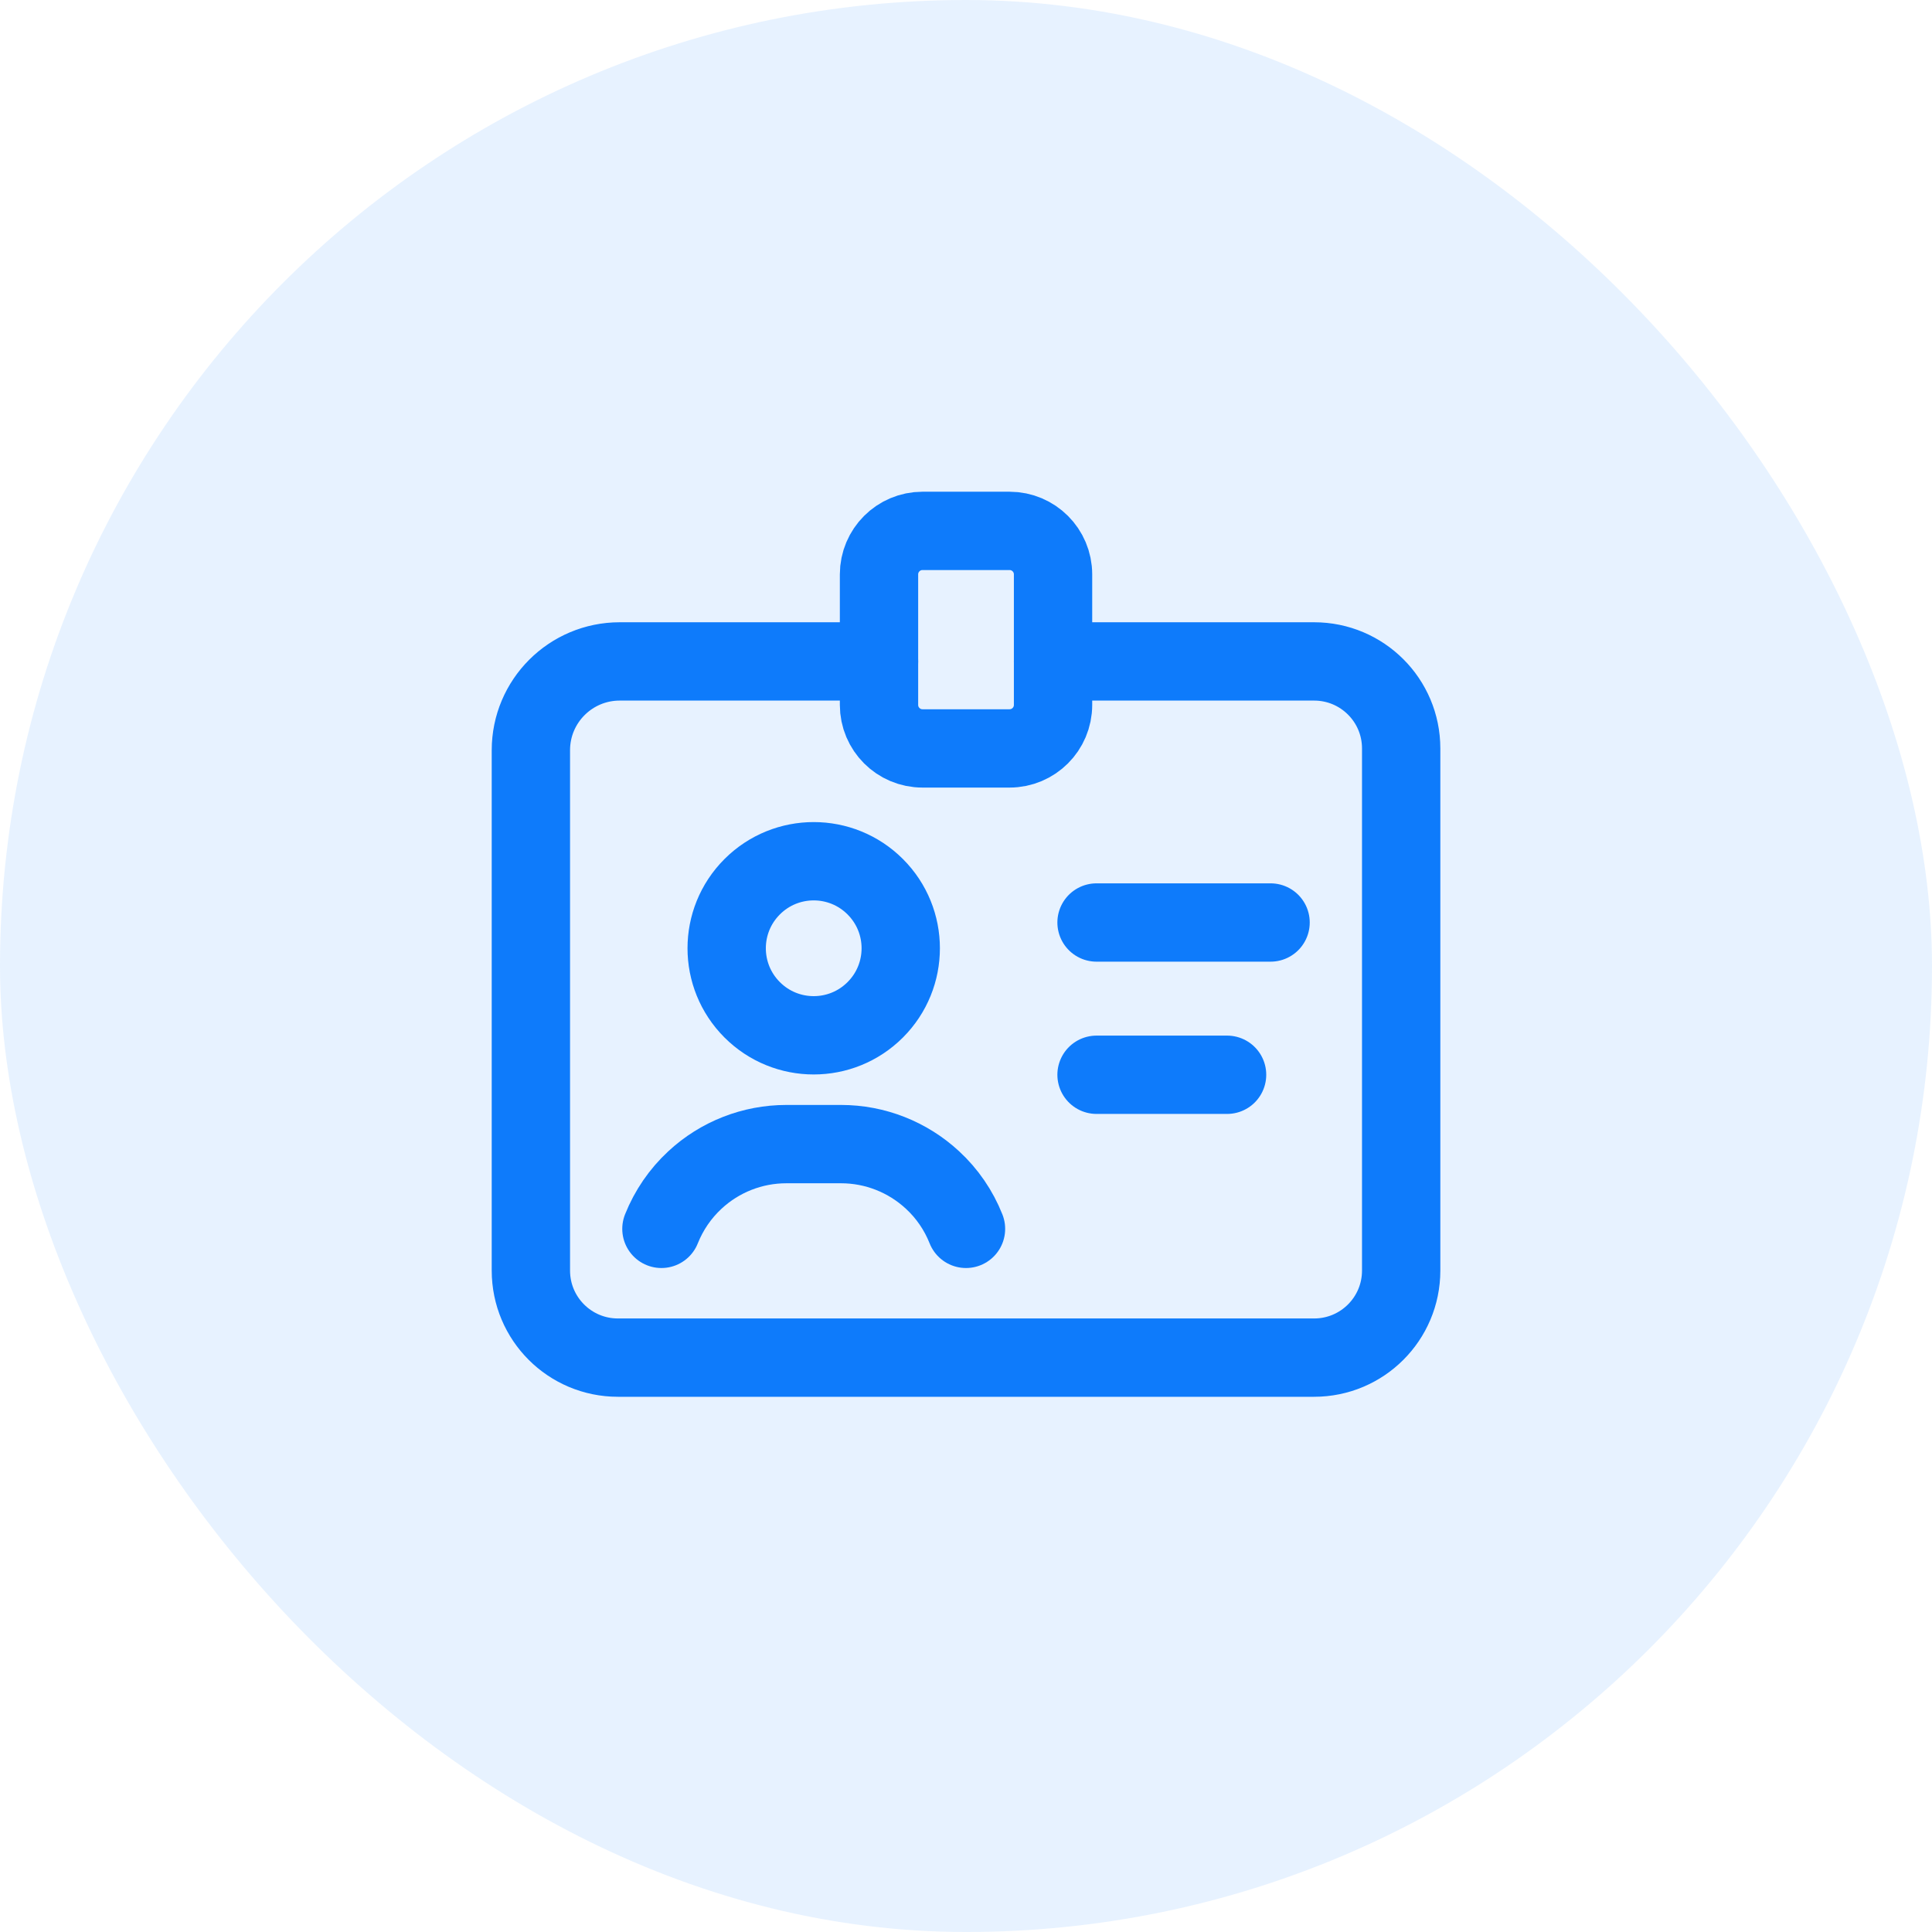
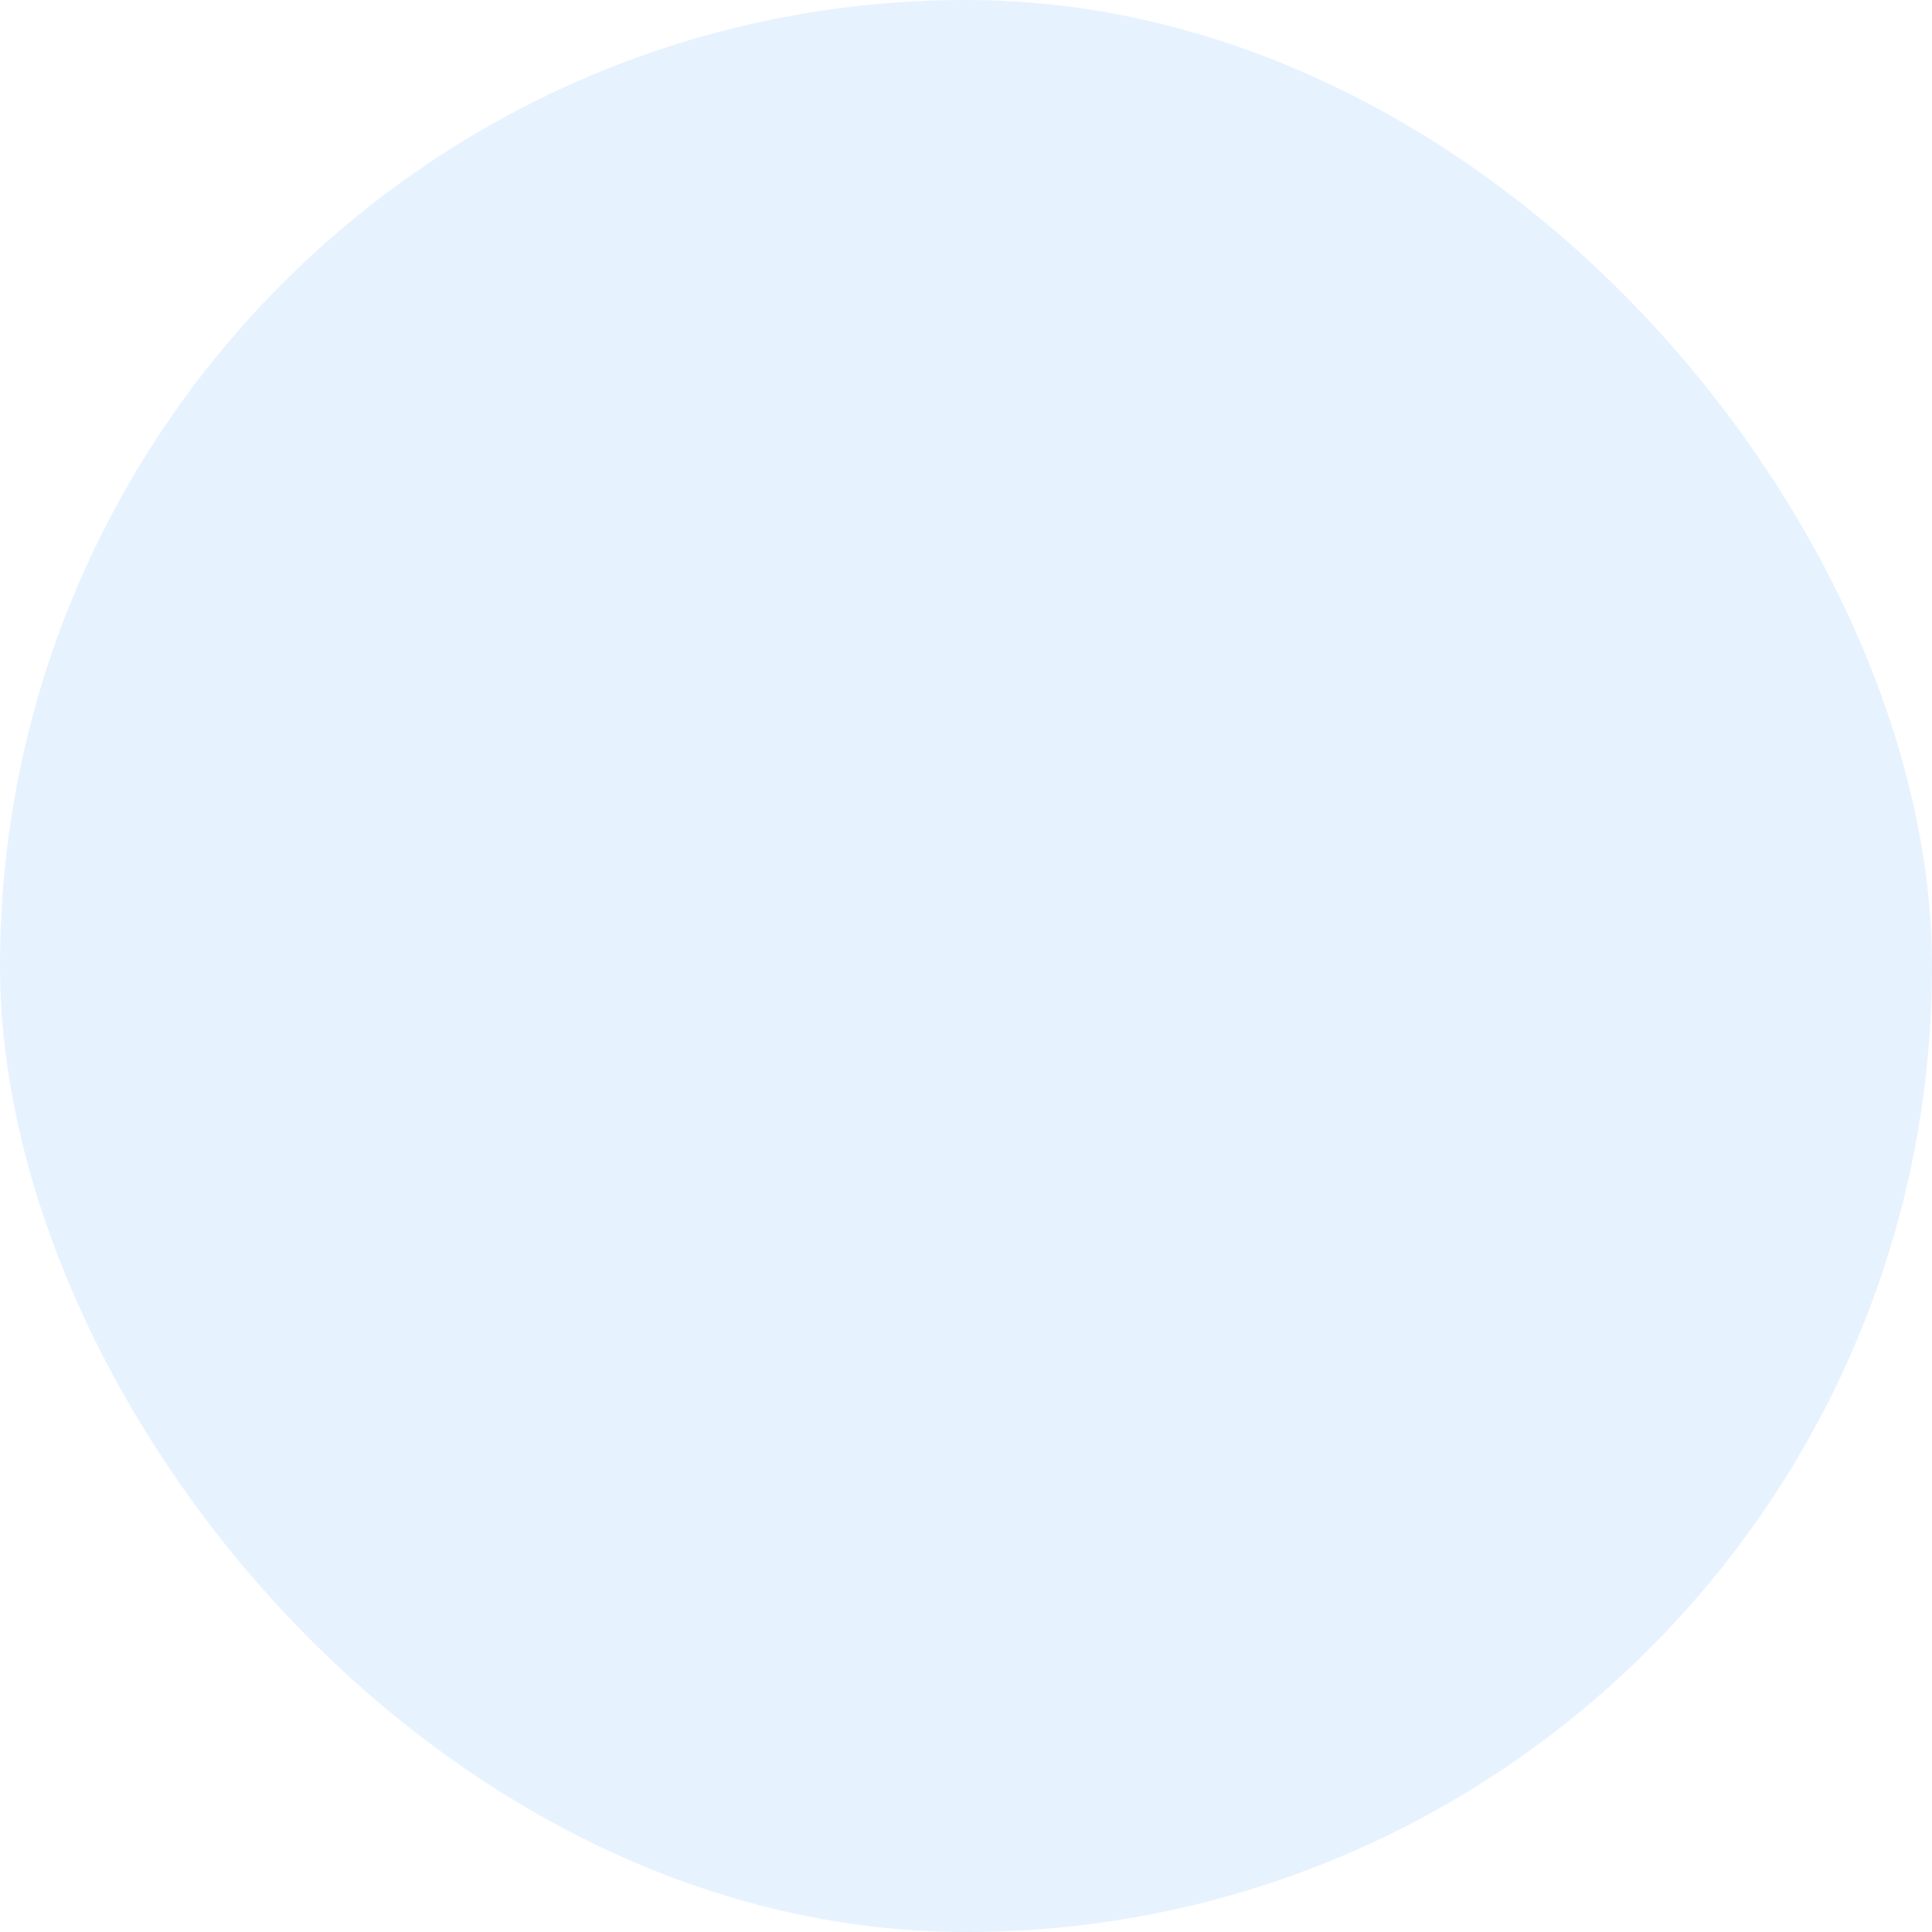
<svg xmlns="http://www.w3.org/2000/svg" width="37" height="37" viewBox="0 0 37 37" fill="none">
  <rect width="37" height="37" rx="18.5" fill="#0E7BFB" fill-opacity="0.1" />
  <g clip-path="url(#clip0_10881_37247)">
    <g clip-path="url(#clip1_10881_37247)">
-       <path d="M16.762 16.982C17.413 17.633 17.413 18.688 16.762 19.339C16.111 19.99 15.056 19.99 14.405 19.339C13.754 18.688 13.754 17.633 14.405 16.982C15.056 16.331 16.111 16.331 16.762 16.982Z" stroke="#0E7BFB" stroke-width="1.5" stroke-linecap="round" stroke-linejoin="round" />
+       <path d="M16.762 16.982C16.111 19.99 15.056 19.99 14.405 19.339C13.754 18.688 13.754 17.633 14.405 16.982C15.056 16.331 16.111 16.331 16.762 16.982Z" stroke="#0E7BFB" stroke-width="1.5" stroke-linecap="round" stroke-linejoin="round" />
      <path d="M21 17.667H24.333" stroke="#0E7BFB" stroke-width="1.5" stroke-linecap="round" stroke-linejoin="round" />
      <path d="M23.5 20.583H21" stroke="#0E7BFB" stroke-width="1.5" stroke-linecap="round" stroke-linejoin="round" />
-       <path d="M18.5 23.534C18.359 23.178 18.14 22.858 17.858 22.598C17.382 22.157 16.757 21.911 16.108 21.911H15.059C14.41 21.911 13.785 22.156 13.309 22.598C13.028 22.858 12.809 23.178 12.667 23.534" stroke="#0E7BFB" stroke-width="1.5" stroke-linecap="round" stroke-linejoin="round" />
      <path fill-rule="evenodd" clip-rule="evenodd" d="M19.334 14.333H17.667C17.207 14.333 16.834 13.96 16.834 13.5V11C16.834 10.54 17.207 10.167 17.667 10.167H19.334C19.794 10.167 20.167 10.54 20.167 11V13.5C20.167 13.96 19.794 14.333 19.334 14.333Z" stroke="#0E7BFB" stroke-width="1.5" stroke-linecap="round" stroke-linejoin="round" />
      <path d="M16.834 12.667H11.868C10.929 12.667 10.167 13.428 10.167 14.368V24.333C10.167 25.254 10.913 26 11.834 26H25.167C26.088 26 26.834 25.254 26.834 24.333V14.333C26.834 13.413 26.088 12.667 25.167 12.667H20.167" stroke="#0E7BFB" stroke-width="1.5" stroke-linecap="round" stroke-linejoin="round" />
    </g>
  </g>
  <defs>
    <clipPath id="clip0_10881_37247">
      <rect width="20" height="20" fill="white" transform="translate(8.5 8.5)" />
    </clipPath>
    <clipPath id="clip1_10881_37247">
-       <rect width="20" height="20" fill="white" transform="translate(8.5 8.5)" />
-     </clipPath>
+       </clipPath>
  </defs>
</svg>